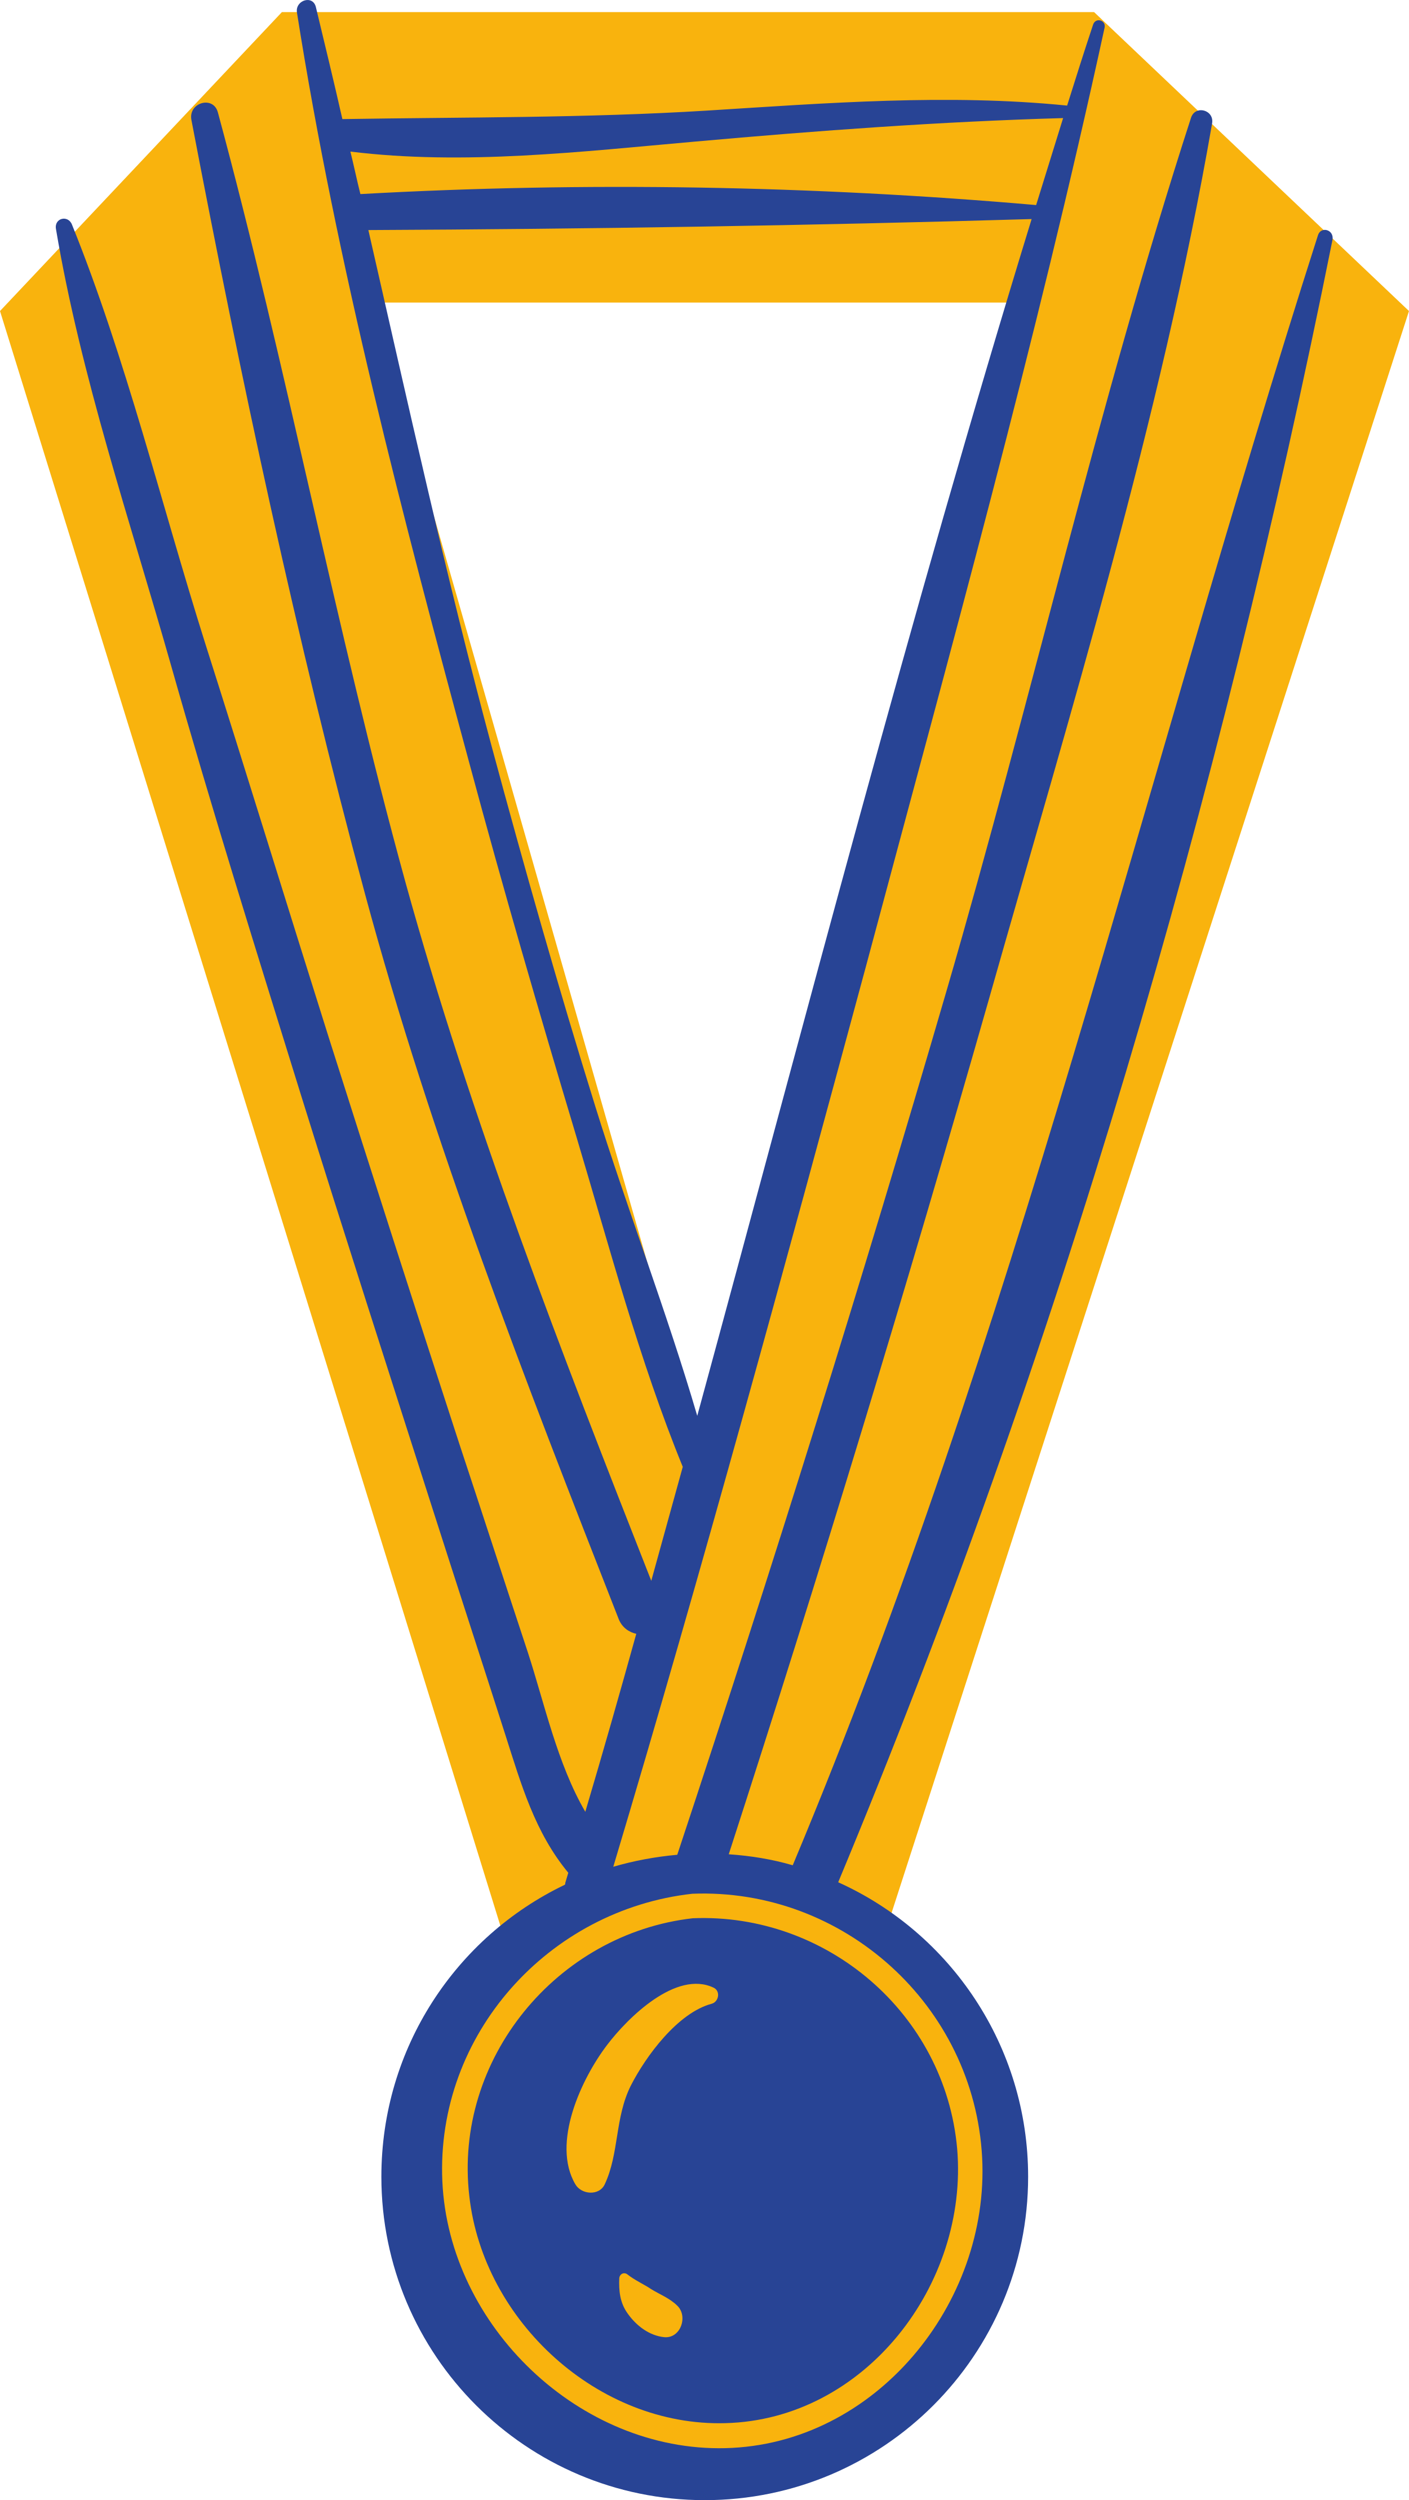
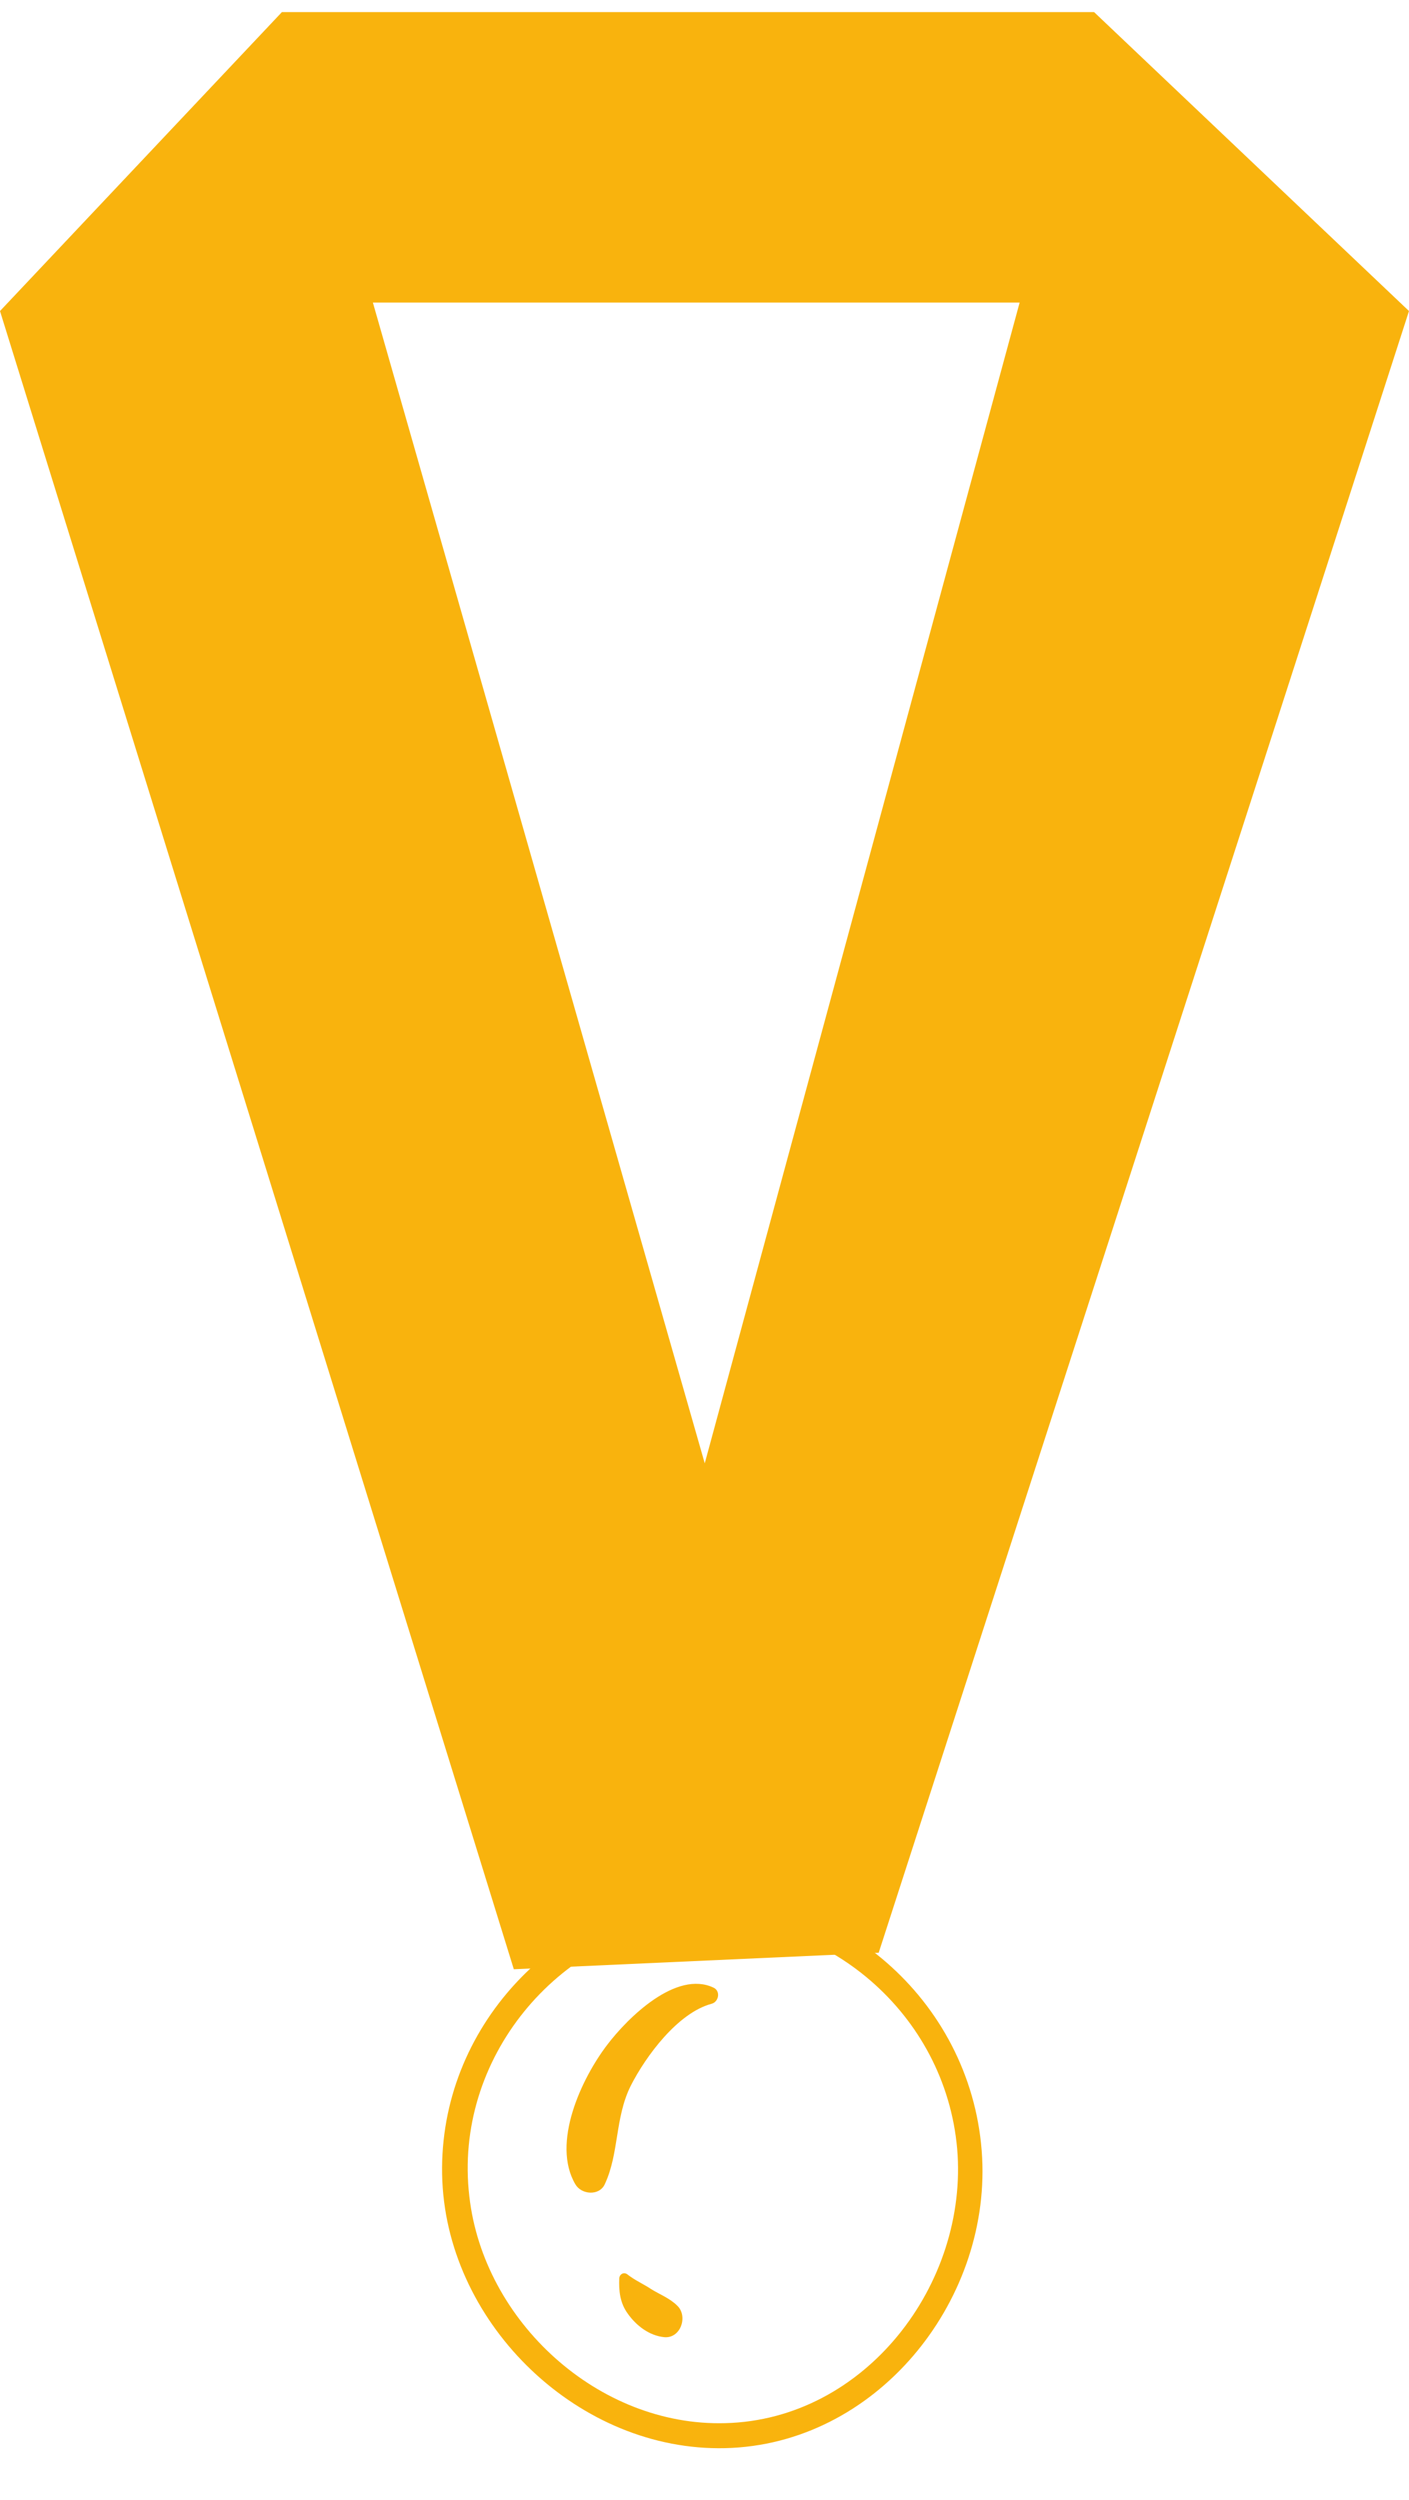
<svg xmlns="http://www.w3.org/2000/svg" height="500.1" preserveAspectRatio="xMidYMid meet" version="1.0" viewBox="0.0 0.0 281.9 500.1" width="281.9" zoomAndPan="magnify">
  <defs>
    <clipPath id="a">
      <path d="M 0 2 L 281.898 2 L 281.898 394 L 0 394 Z M 0 2" />
    </clipPath>
    <clipPath id="b">
-       <path d="M 11 0 L 267 0 L 267 500.121 L 11 500.121 Z M 11 0" />
-     </clipPath>
+       </clipPath>
  </defs>
  <g>
    <g clip-path="url(#a)" id="change1_2">
      <path d="M 141 292.719 L 74.602 60.52 L 204 60.52 Z M 218.898 2.422 L 56.398 2.422 L 0 62.219 C 34.301 172.82 68.602 283.32 102.801 393.922 C 127.102 392.82 151.398 391.719 175.801 390.621 C 211.199 281.121 246.602 171.719 281.898 62.219 L 218.898 2.422" fill="#f9b30d" />
    </g>
    <g clip-path="url(#b)" id="change2_1">
-       <path d="M 119.102 221.32 C 111.699 197.52 104.898 173.52 98.398 149.422 C 89.199 115.121 81.602 80.621 73.699 46.02 C 117.898 45.82 162.199 45.121 206.398 43.82 C 182.102 122.922 161.301 203.219 139.5 283.219 C 133.398 262.422 125.5 241.922 119.102 221.32 Z M 139.102 28.32 C 163.699 26.121 188.102 24.32 212.699 23.621 C 210.898 29.422 209.102 35.219 207.301 41.02 C 162.602 37.121 116.898 36.32 72.199 38.82 L 72.102 38.82 C 71.398 36.02 70.801 33.121 70.102 30.32 C 92.801 33.121 116.398 30.32 139.102 28.32 Z M 263.699 47.02 C 228.801 156.02 203 267.219 158.602 373.121 C 154.5 371.922 150.199 371.219 145.801 370.922 C 164.102 314.422 181.398 257.52 197.699 200.422 C 214.102 142.621 232.199 84.02 242.5 24.719 C 243 22.02 239.199 20.922 238.301 23.52 C 219.699 80.922 206.301 140.121 189.398 198.121 C 172.5 256.121 154.5 313.719 135.5 371.02 C 131.102 371.422 126.801 372.219 122.699 373.422 C 140.602 313.621 157 253.422 173.301 193.121 C 190 130.719 207.301 68.52 221 5.52 C 221.301 4.02 219.199 3.422 218.699 4.922 C 216.898 10.32 215.199 15.719 213.5 21.121 C 189.602 18.719 165.398 20.621 141.5 22.121 C 117.199 23.621 93.102 23.422 68.699 23.82 C 68.602 23.82 68.602 23.82 68.5 23.82 C 66.801 16.32 65 8.922 63.199 1.422 C 62.602 -1.078 59.102 0.02 59.398 2.422 C 67.398 53.121 80.602 103.52 94 153.02 C 100.699 177.922 107.898 202.621 115.301 227.32 C 121.898 249.32 127.898 272.121 136.602 293.422 C 134.5 301.02 132.398 308.621 130.301 316.219 C 112.199 270.219 94.301 224.121 81.102 176.422 C 67.102 125.52 57.398 73.52 43.602 22.52 C 42.699 19.02 37.602 20.52 38.301 24.02 C 48.199 75.82 59.301 127.922 73 178.719 C 86.398 228.32 105.102 276.219 123.801 323.922 C 124.5 325.621 125.898 326.52 127.301 326.82 C 124 338.719 120.602 350.621 117.102 362.422 C 111.5 352.82 108.898 340.621 105.602 330.52 C 101 316.621 96.5 302.719 91.898 288.82 C 83.102 261.82 74.398 234.719 65.801 207.621 C 57.5 181.32 49.398 154.922 41 128.52 C 32.301 100.922 25.199 71.719 14.398 44.922 C 13.602 42.922 10.801 43.621 11.199 45.82 C 16.102 75.02 26.102 104.52 34.199 133.02 C 42.398 161.922 51.398 190.621 60.301 219.32 C 69 247.219 78 275.121 86.898 302.922 C 91.602 317.621 96.398 332.32 101.102 347.02 C 104.301 357.02 107 366.52 113.699 374.621 C 113.5 375.32 113.301 375.922 113.102 376.621 C 113.102 376.719 113.102 376.922 113 377.02 C 91.301 387.422 76.301 409.621 76.301 435.422 C 76.301 471.121 105.301 500.121 141 500.121 C 176.699 500.121 205.699 471.121 205.699 435.422 C 205.699 409.219 190.102 386.621 167.699 376.52 C 211.602 271.219 244.199 159.621 266.602 47.922 C 266.898 45.922 264.301 45.219 263.699 47.02" fill="#284495" />
-     </g>
+       </g>
    <g id="change1_1">
-       <path d="M 135.5 461.219 C 137.699 463.32 136.199 467.82 132.898 467.52 C 129.898 467.219 127.301 465.219 125.602 462.82 C 124 460.621 123.801 458.219 123.898 455.719 C 124 454.82 124.898 454.422 125.602 455.02 C 127 456.121 128.801 456.922 130.301 457.922 C 131.898 458.922 134 459.719 135.5 461.219 Z M 142.398 400.82 C 135.602 402.621 129.199 411.32 126.199 417.219 C 123 423.621 123.898 430.719 121 436.922 C 119.898 439.32 116.301 439.02 115.102 436.922 C 110.301 428.719 116.301 415.82 121.5 409.02 C 125.602 403.621 135.301 394.02 142.801 397.621 C 144.199 398.32 143.801 400.422 142.398 400.82 Z M 145.102 484.719 C 119.699 485.422 96.699 464.32 93.898 439.32 C 90.699 411.922 111.398 386.82 138.602 383.719 C 165.301 382.621 189.102 402.719 191.5 429.82 C 193.801 456.922 173.102 484.02 145.102 484.719 Z M 196.5 431.621 C 194.898 401.121 168.699 377.621 138.5 378.82 C 109.801 382.02 87.199 406.922 88.5 436.32 C 89.801 465.32 116 490.422 145.102 489.719 C 175.102 489.02 198 460.82 196.5 431.621" fill="#f9b30d" />
+       <path d="M 135.5 461.219 C 137.699 463.32 136.199 467.82 132.898 467.52 C 129.898 467.219 127.301 465.219 125.602 462.82 C 124 460.621 123.801 458.219 123.898 455.719 C 124 454.82 124.898 454.422 125.602 455.02 C 127 456.121 128.801 456.922 130.301 457.922 C 131.898 458.922 134 459.719 135.5 461.219 Z M 142.398 400.82 C 135.602 402.621 129.199 411.32 126.199 417.219 C 123 423.621 123.898 430.719 121 436.922 C 119.898 439.32 116.301 439.02 115.102 436.922 C 110.301 428.719 116.301 415.82 121.5 409.02 C 125.602 403.621 135.301 394.02 142.801 397.621 C 144.199 398.32 143.801 400.422 142.398 400.82 Z M 145.102 484.719 C 119.699 485.422 96.699 464.32 93.898 439.32 C 90.699 411.922 111.398 386.82 138.602 383.719 C 165.301 382.621 189.102 402.719 191.5 429.82 C 193.801 456.922 173.102 484.02 145.102 484.719 M 196.5 431.621 C 194.898 401.121 168.699 377.621 138.5 378.82 C 109.801 382.02 87.199 406.922 88.5 436.32 C 89.801 465.32 116 490.422 145.102 489.719 C 175.102 489.02 198 460.82 196.5 431.621" fill="#f9b30d" />
    </g>
  </g>
</svg>